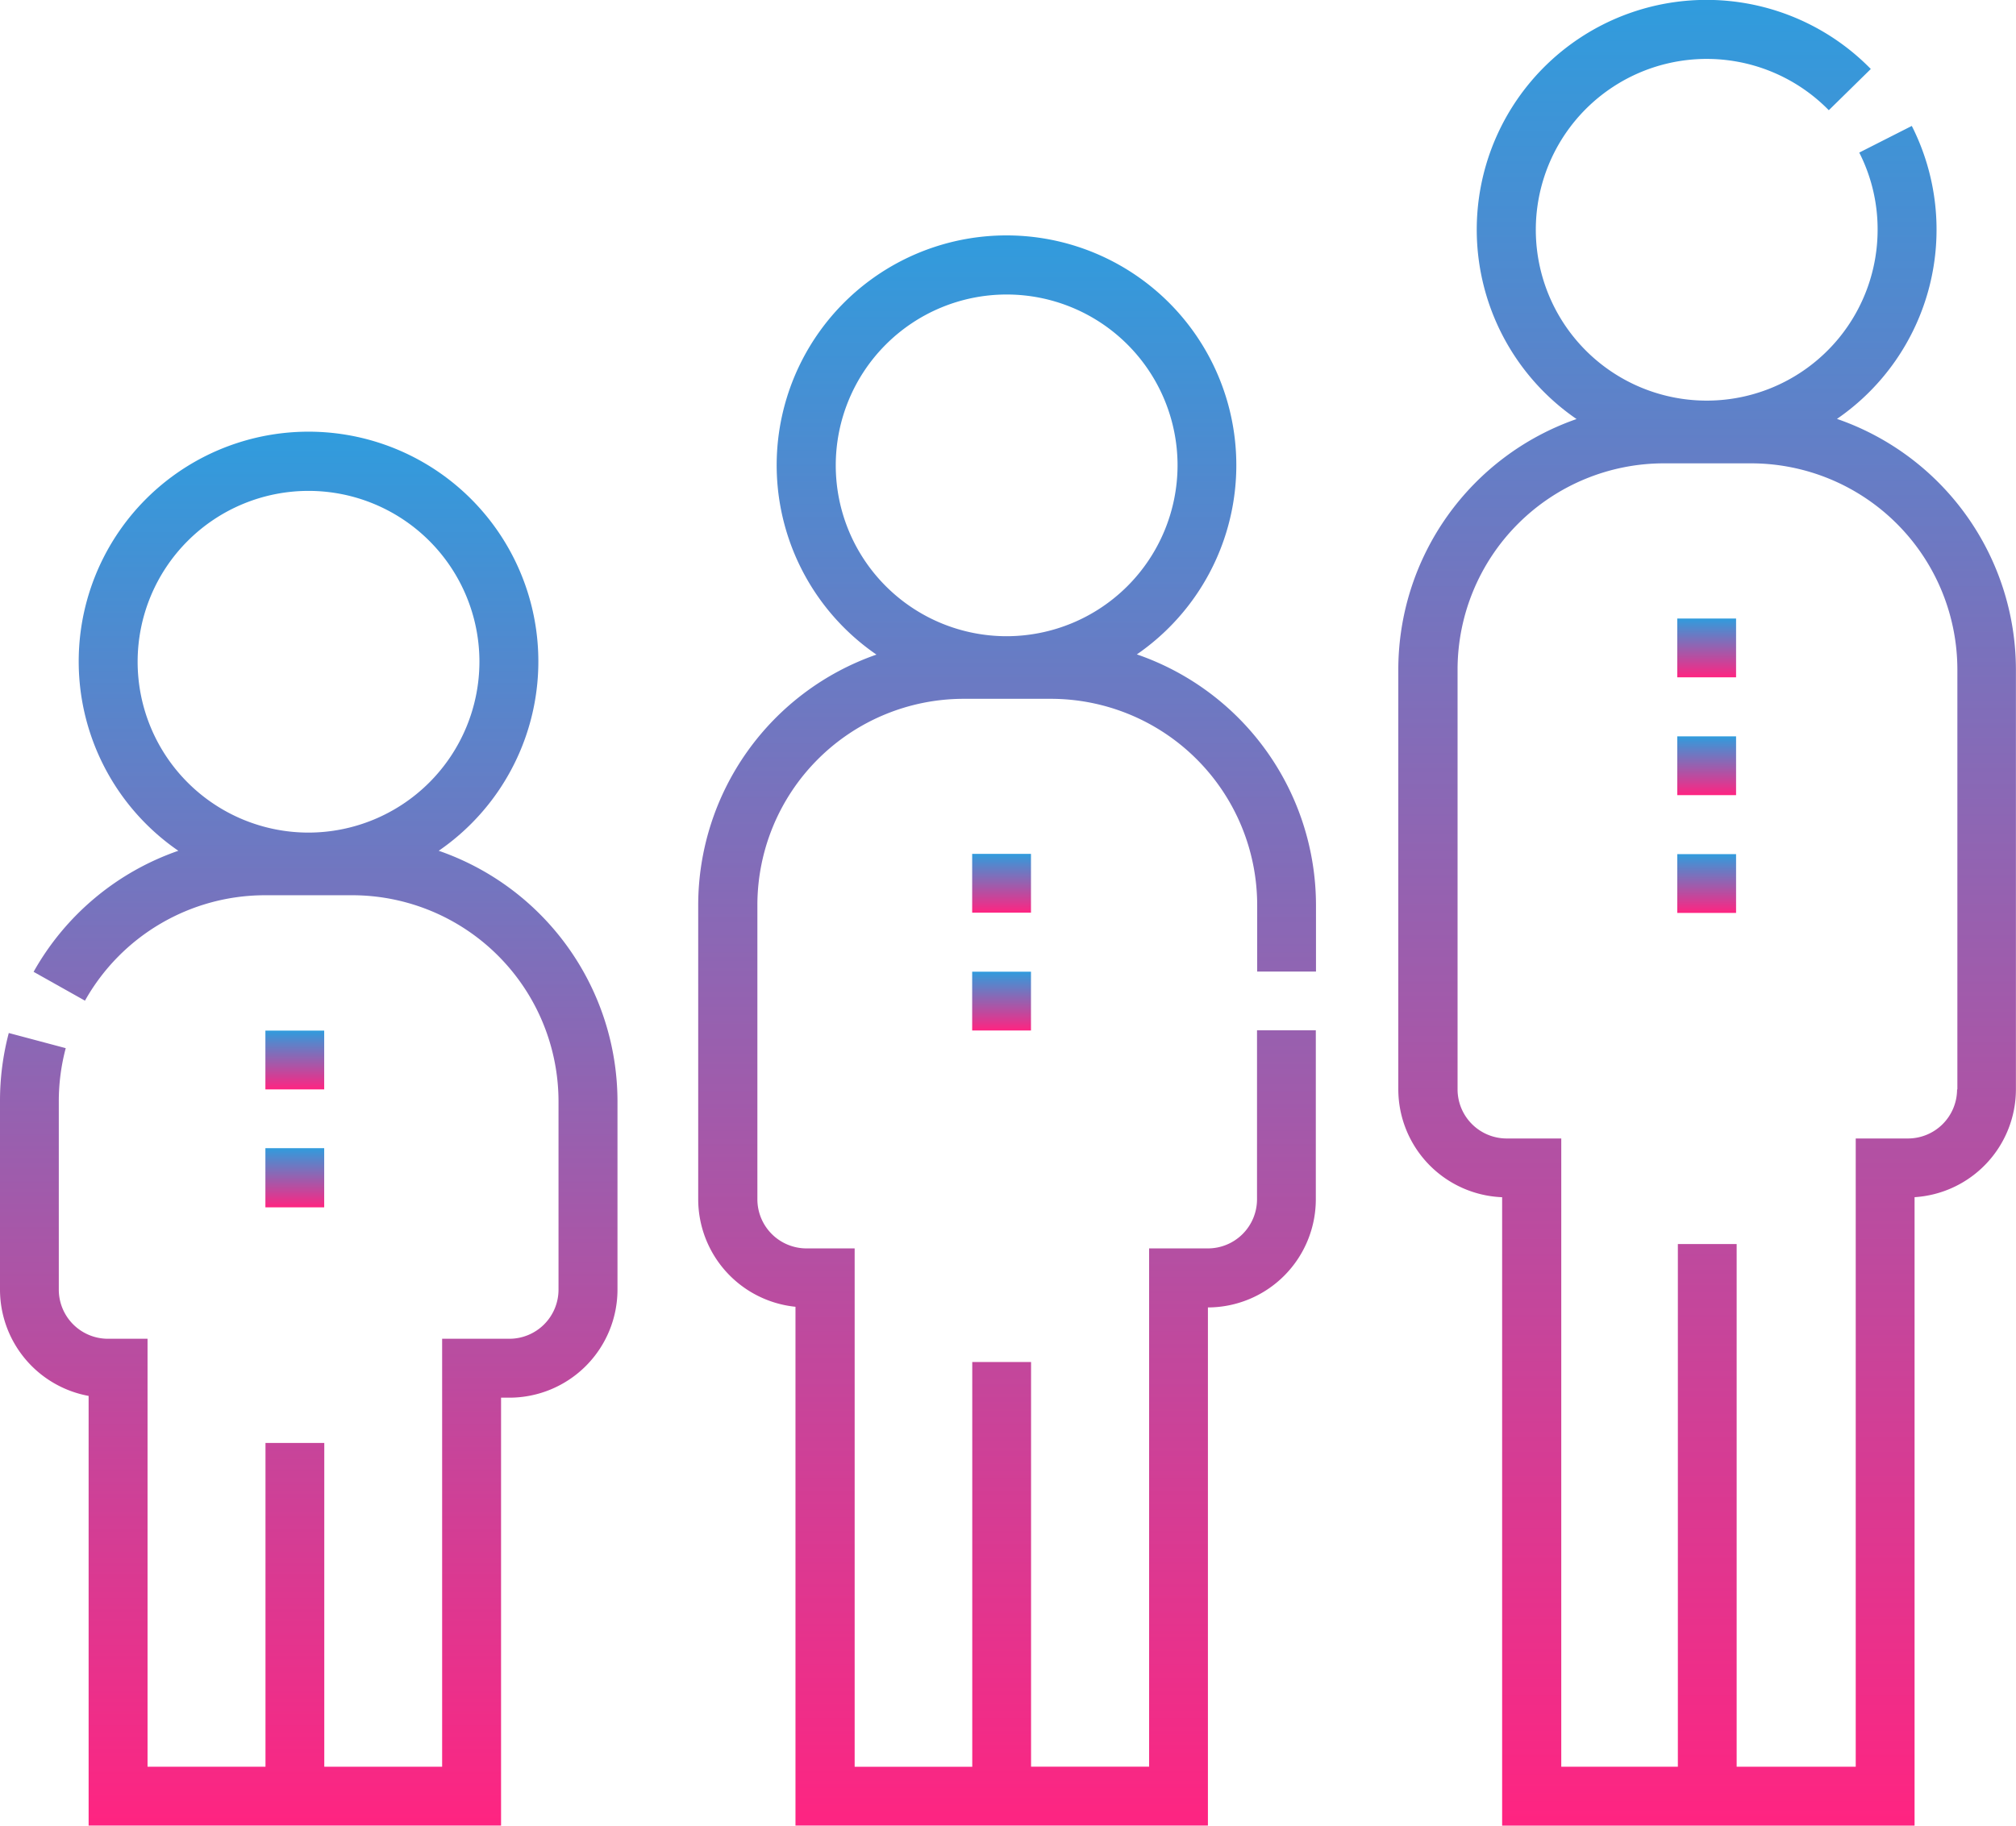
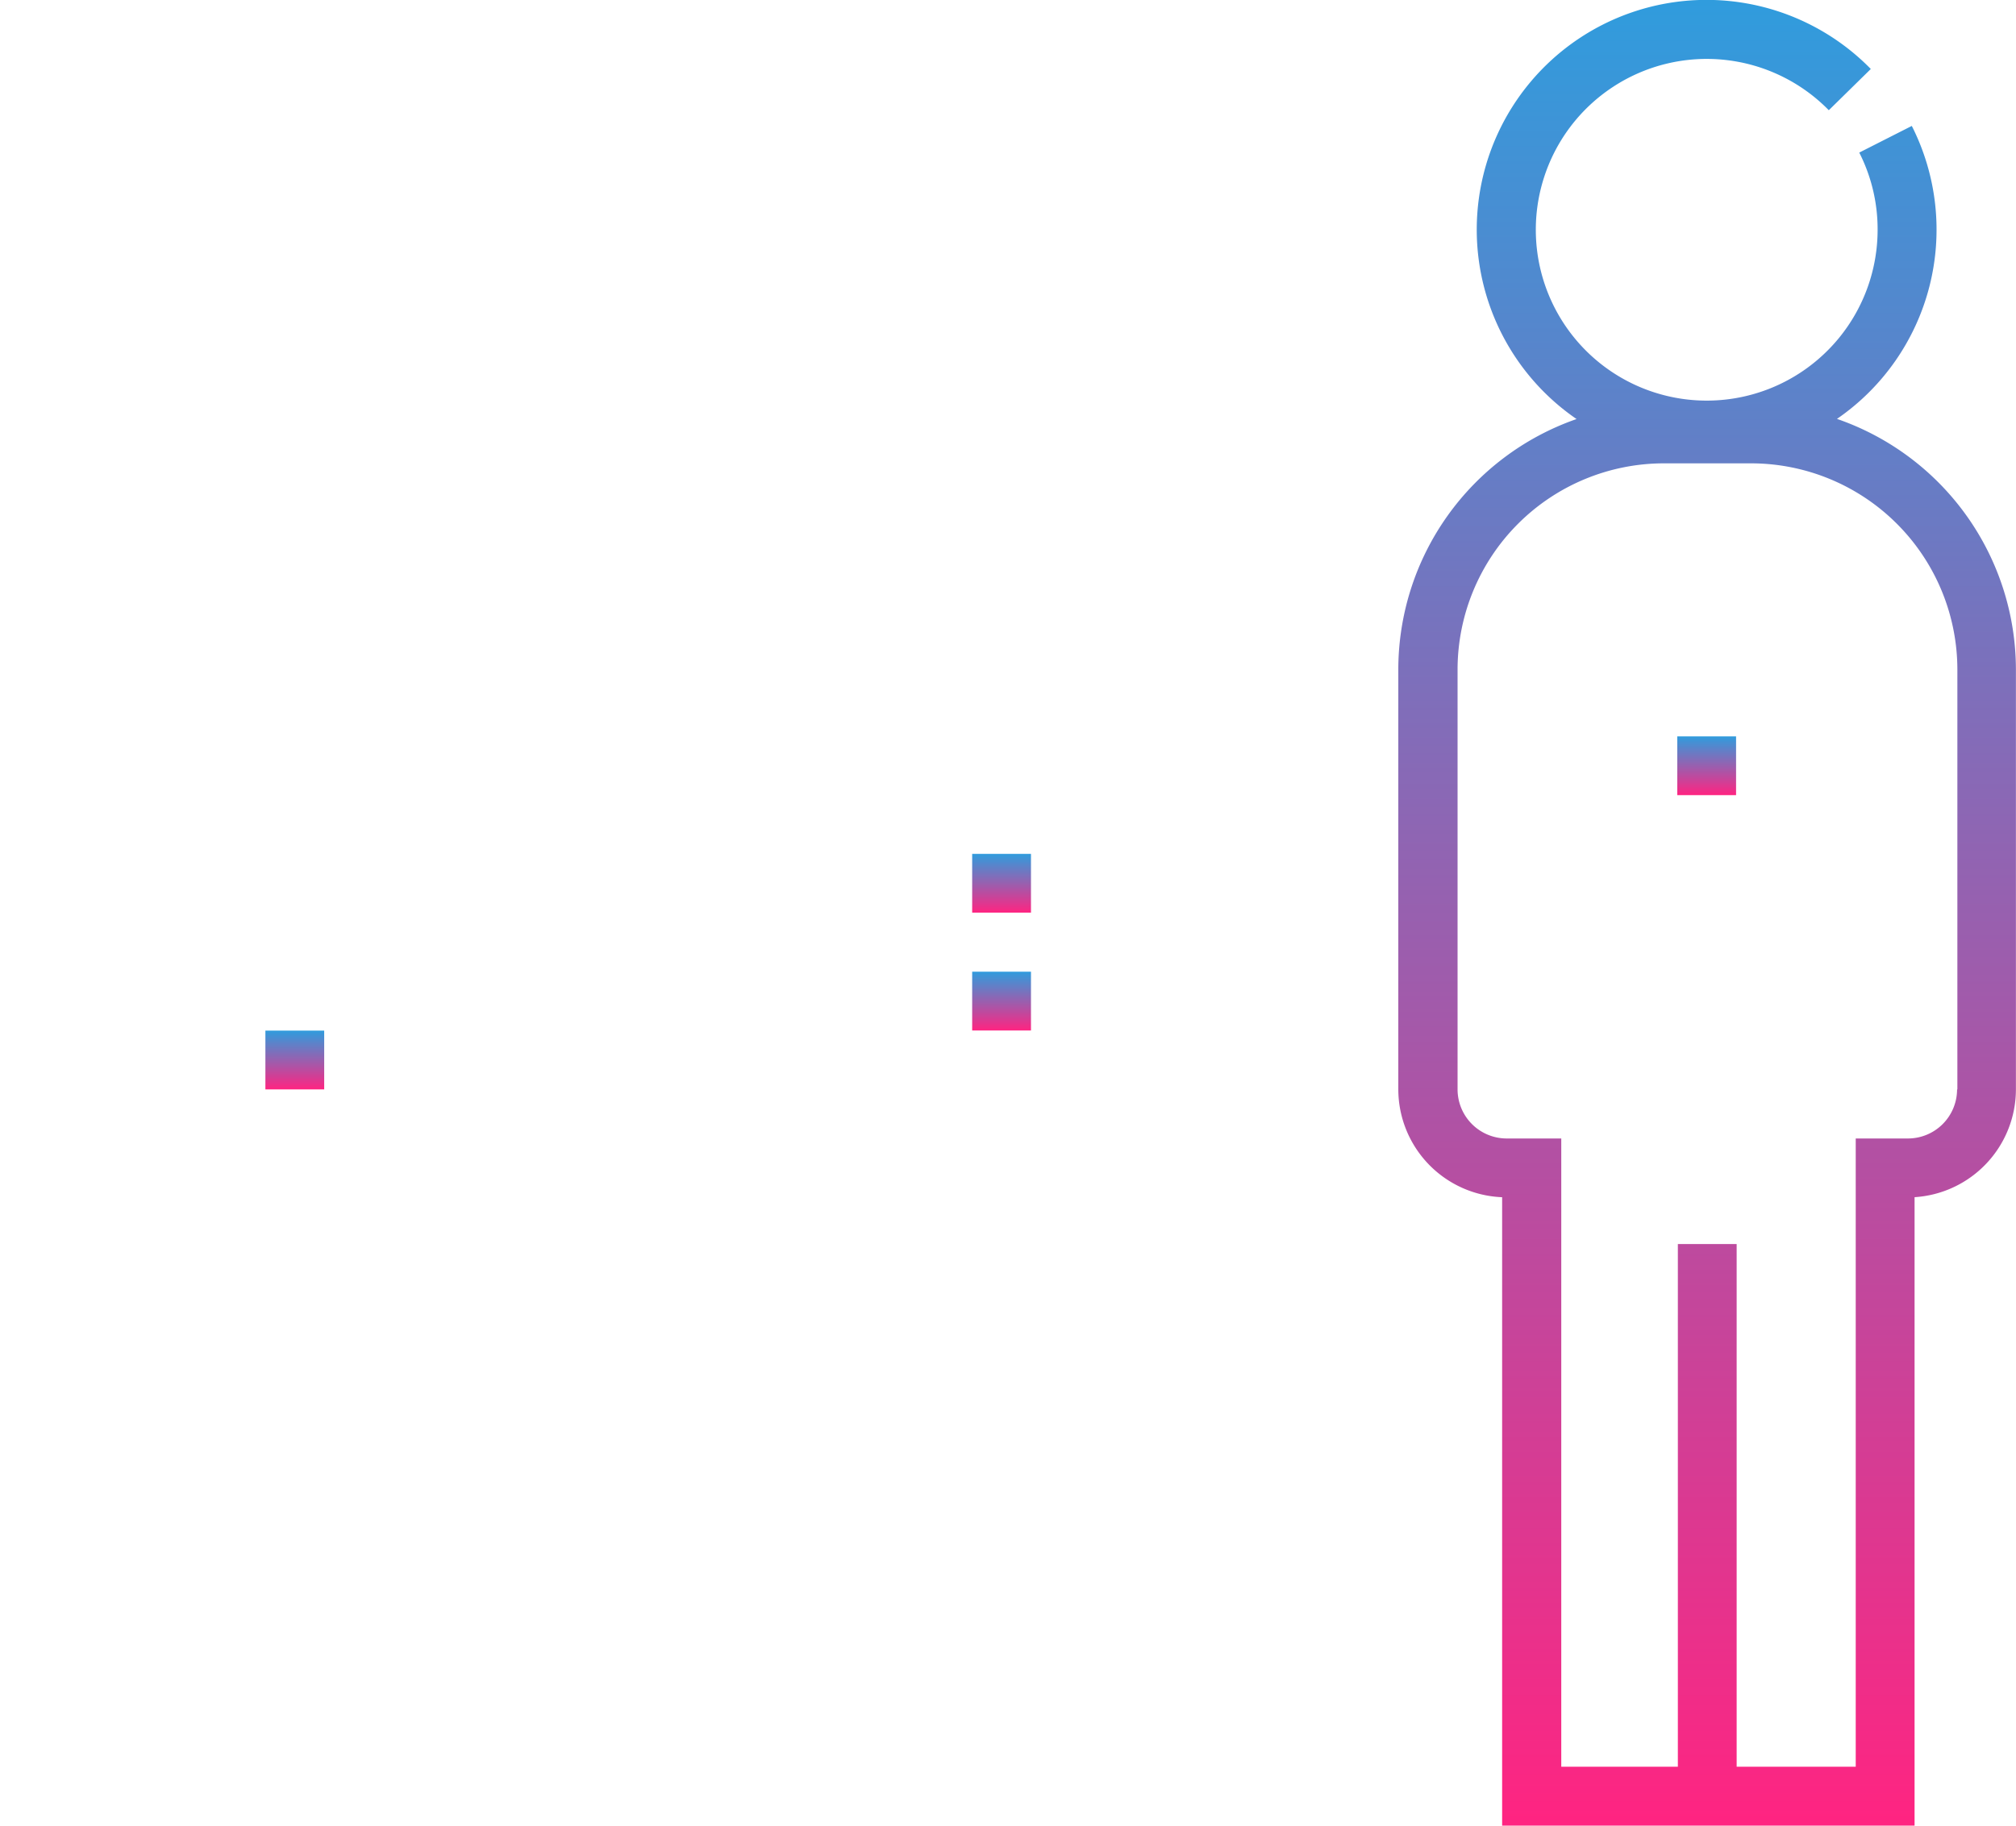
<svg xmlns="http://www.w3.org/2000/svg" width="48" height="43.479" viewBox="0 0 48 43.479">
  <defs>
    <linearGradient id="linear-gradient" x1="0.5" x2="0.5" y2="1" gradientUnits="objectBoundingBox">
      <stop offset="0" stop-color="#309cdd" />
      <stop offset="1" stop-color="#ff2481" />
    </linearGradient>
  </defs>
  <g id="age" transform="translate(0 -24.172)">
    <path id="Path_43" data-name="Path 43" d="M366.452,34.146a5.47,5.47,0,0,0,1.778-6.975l-1.251.635a4.024,4.024,0,0,1,.437,1.838,4.069,4.069,0,1,1-1.162-2.847l1-.982a5.471,5.471,0,1,0-7.006,8.337,6.322,6.322,0,0,0-4.244,5.963v10a2.575,2.575,0,0,0,2.472,2.57V67.651h9.82V52.684a2.575,2.575,0,0,0,2.413-2.567v-10a6.323,6.323,0,0,0-4.259-5.968Zm2.856,15.971a1.17,1.17,0,0,1-1.169,1.169h-1.244V66.248H364.06V53.8h-1.4V66.248h-2.776V51.286h-1.3a1.17,1.17,0,0,1-1.169-1.169v-10a4.915,4.915,0,0,1,4.91-4.91h2.08a4.915,4.915,0,0,1,4.91,4.91v10Z" transform="translate(-322.711)" fill="url(#linear-gradient)" />
-     <path id="Path_44" data-name="Path 44" d="M188.183,94.147a5.472,5.472,0,1,0-6.2.005,6.322,6.322,0,0,0-4.244,5.963v7.01a2.576,2.576,0,0,0,2.316,2.559V122.04h9.82V109.7a2.575,2.575,0,0,0,2.569-2.572V103.1h-1.4v4.025a1.17,1.17,0,0,1-1.169,1.169h-1.4v12.343h-2.811V111h-1.4v9.639h-2.8V108.294h-1.147a1.17,1.17,0,0,1-1.169-1.169v-7.01a4.915,4.915,0,0,1,4.91-4.91h2.08a4.915,4.915,0,0,1,4.91,4.91V101.7h1.4v-1.588A6.322,6.322,0,0,0,188.183,94.147Zm-3.1-.433a4.069,4.069,0,1,1,4.069-4.069A4.074,4.074,0,0,1,185.078,93.714Z" transform="translate(-161.115 -54.39)" fill="url(#linear-gradient)" />
-     <path id="Path_45" data-name="Path 45" d="M10.446,144.147a5.472,5.472,0,1,0-6.2,0A6.327,6.327,0,0,0,.8,147.03l1.223.687a4.92,4.92,0,0,1,4.285-2.511h2.08a4.915,4.915,0,0,1,4.91,4.91V154.6a1.17,1.17,0,0,1-1.169,1.169H10.527v10.192H7.721V158.25h-1.4v7.711H3.513V155.769H2.572A1.17,1.17,0,0,1,1.4,154.6v-4.485a4.926,4.926,0,0,1,.165-1.267l-1.356-.361A6.33,6.33,0,0,0,0,150.115V154.6a2.576,2.576,0,0,0,2.11,2.53v10.233h9.82V157.172h.2a2.575,2.575,0,0,0,2.572-2.572v-4.485A6.322,6.322,0,0,0,10.446,144.147Zm-3.1-.433a4.069,4.069,0,1,1,4.069-4.069A4.074,4.074,0,0,1,7.342,143.714Z" transform="translate(0 -99.713)" fill="url(#linear-gradient)" />
-     <path id="Path_46" data-name="Path 46" d="M67.562,316.559h1.4v1.409h-1.4Z" transform="translate(-61.243 -265.042)" fill="url(#linear-gradient)" />
-     <path id="Path_47" data-name="Path 47" d="M67.562,286.621h1.4v1.4h-1.4Z" transform="translate(-61.243 -237.904)" fill="url(#linear-gradient)" />
+     <path id="Path_47" data-name="Path 47" d="M67.562,286.621h1.4v1.4h-1.4" transform="translate(-61.243 -237.904)" fill="url(#linear-gradient)" />
    <path id="Path_48" data-name="Path 48" d="M247.5,241.621h1.4v1.4h-1.4Z" transform="translate(-224.353 -197.113)" fill="url(#linear-gradient)" />
    <path id="Path_49" data-name="Path 49" d="M247.5,271.621h1.4v1.4h-1.4Z" transform="translate(-224.353 -224.307)" fill="url(#linear-gradient)" />
-     <path id="Path_50" data-name="Path 50" d="M427.005,181.684h1.4v1.4h-1.4Z" transform="translate(-387.07 -142.781)" fill="url(#linear-gradient)" />
    <path id="Path_51" data-name="Path 51" d="M427.005,211.684h1.4v1.4h-1.4Z" transform="translate(-387.07 -169.975)" fill="url(#linear-gradient)" />
-     <path id="Path_52" data-name="Path 52" d="M427.005,241.684h1.4v1.4h-1.4Z" transform="translate(-387.07 -197.17)" fill="url(#linear-gradient)" />
  </g>
</svg>